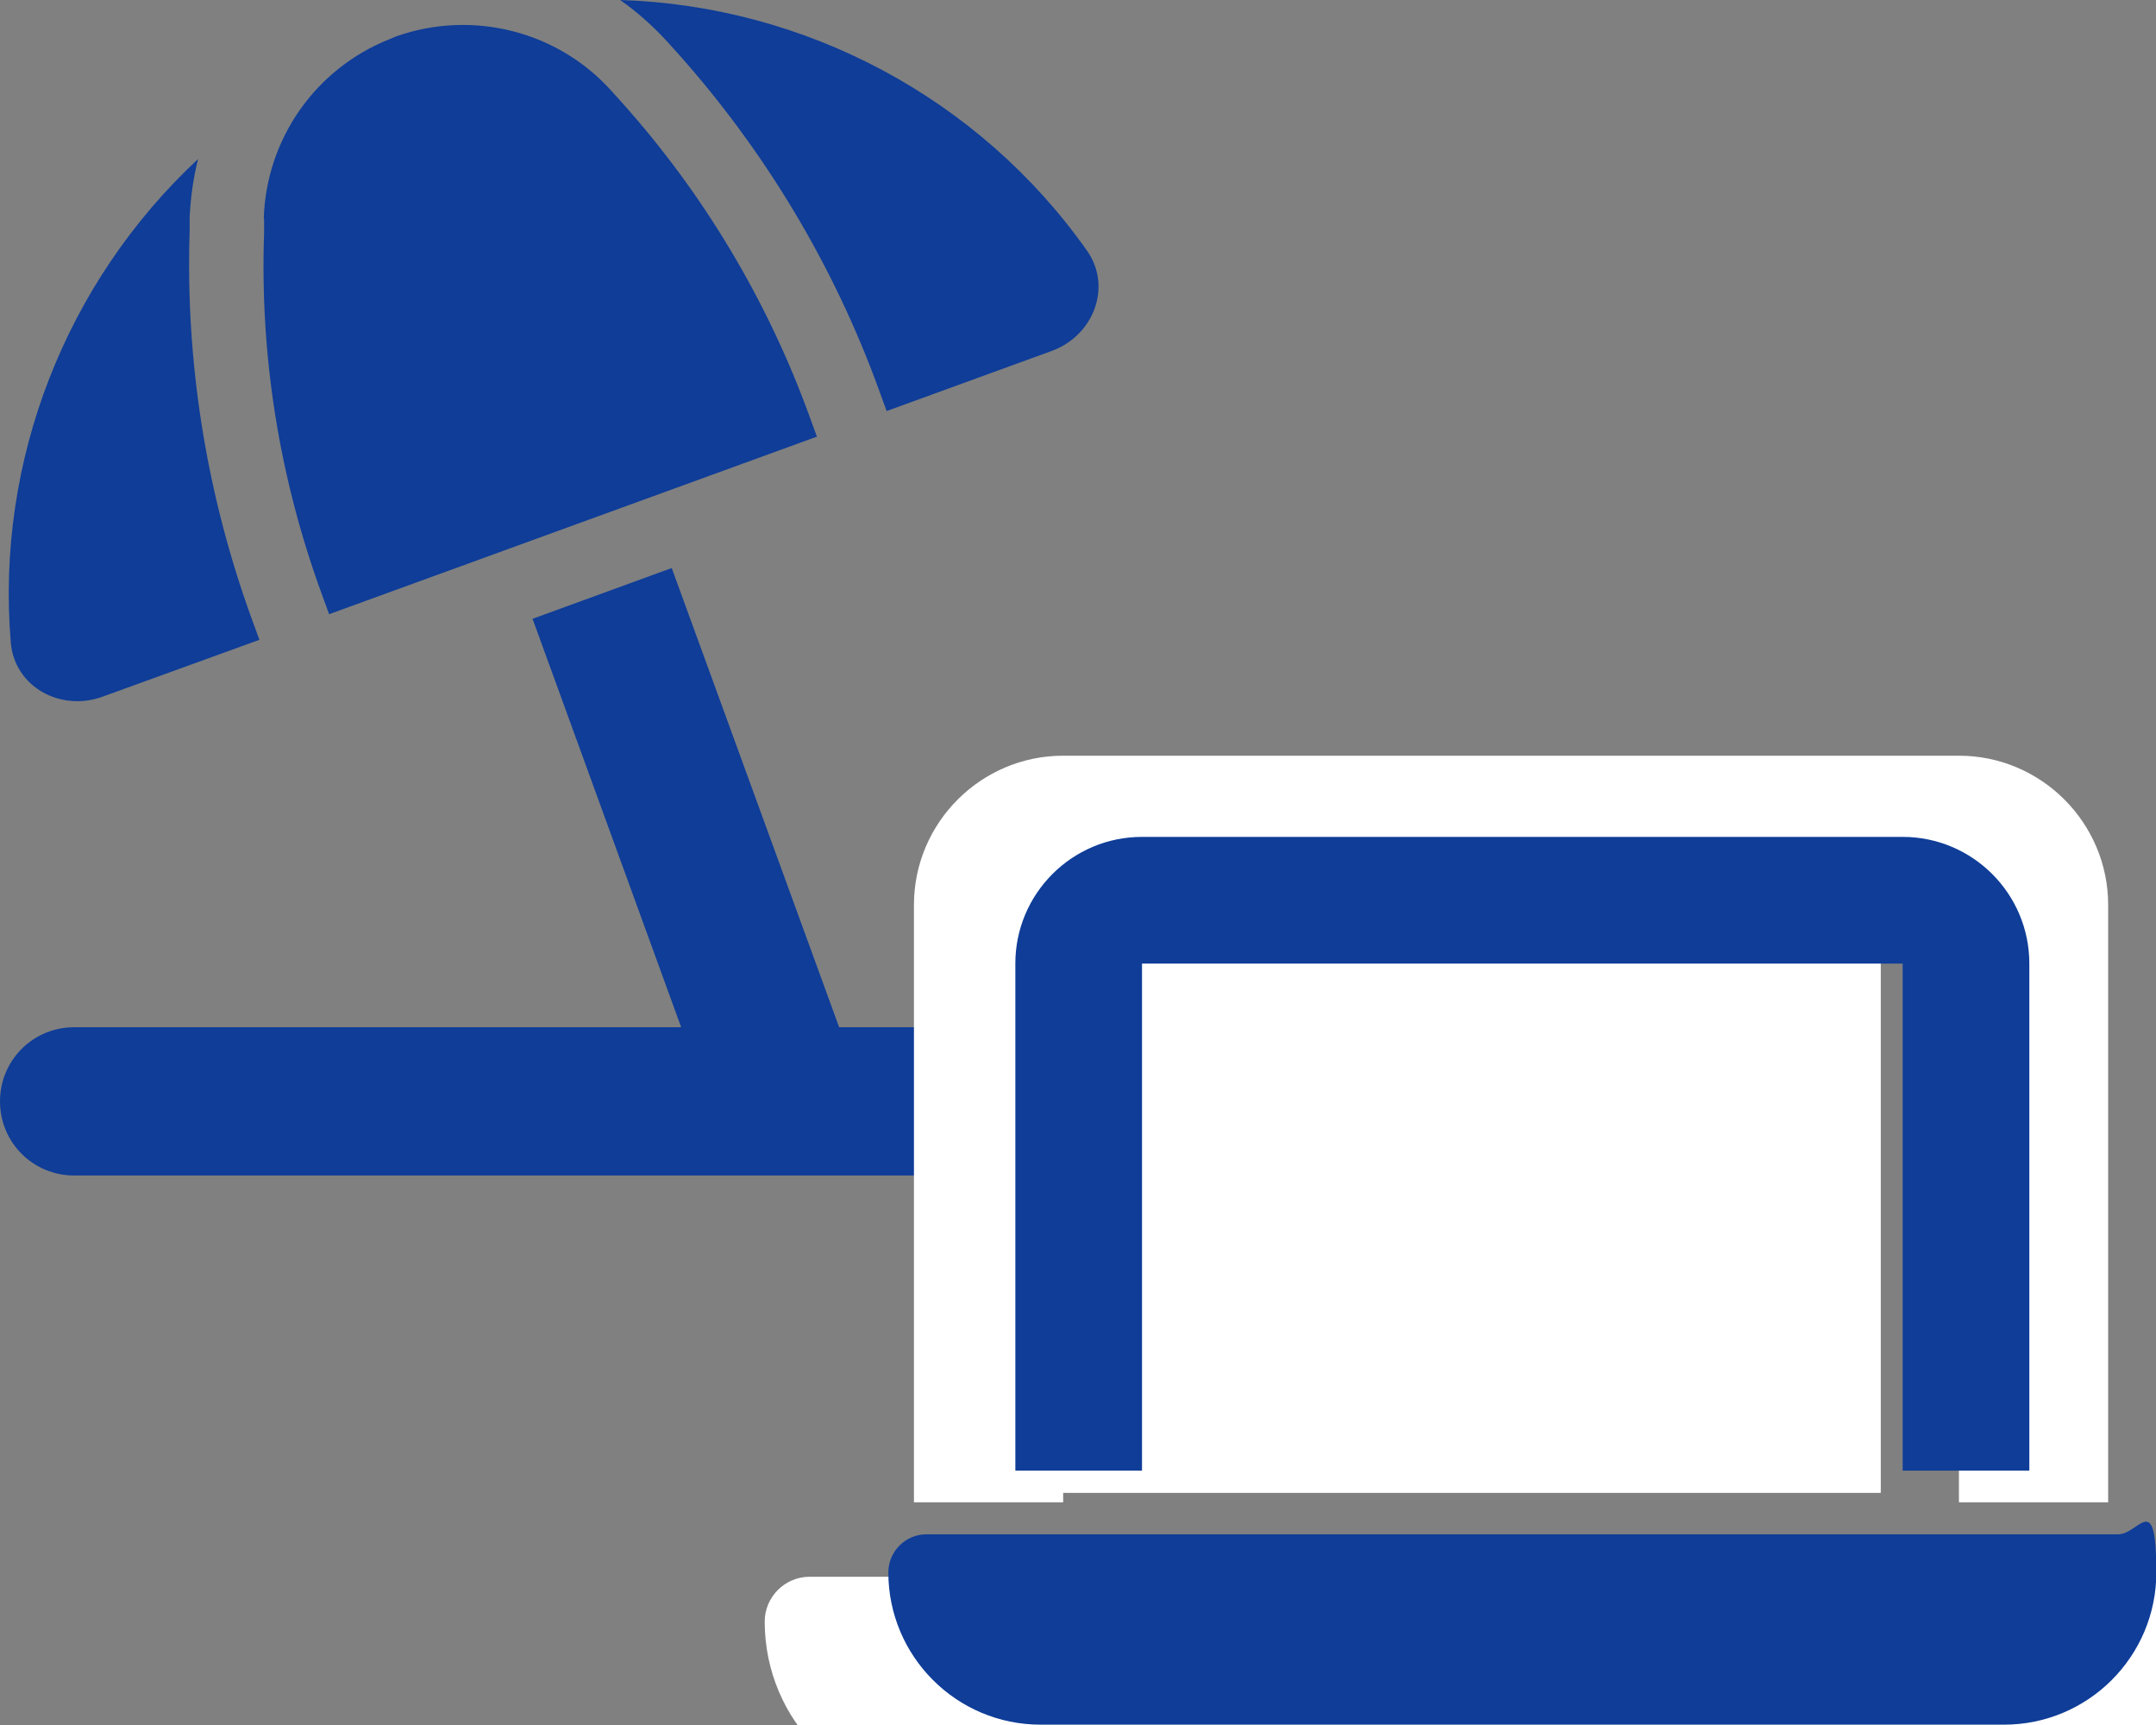
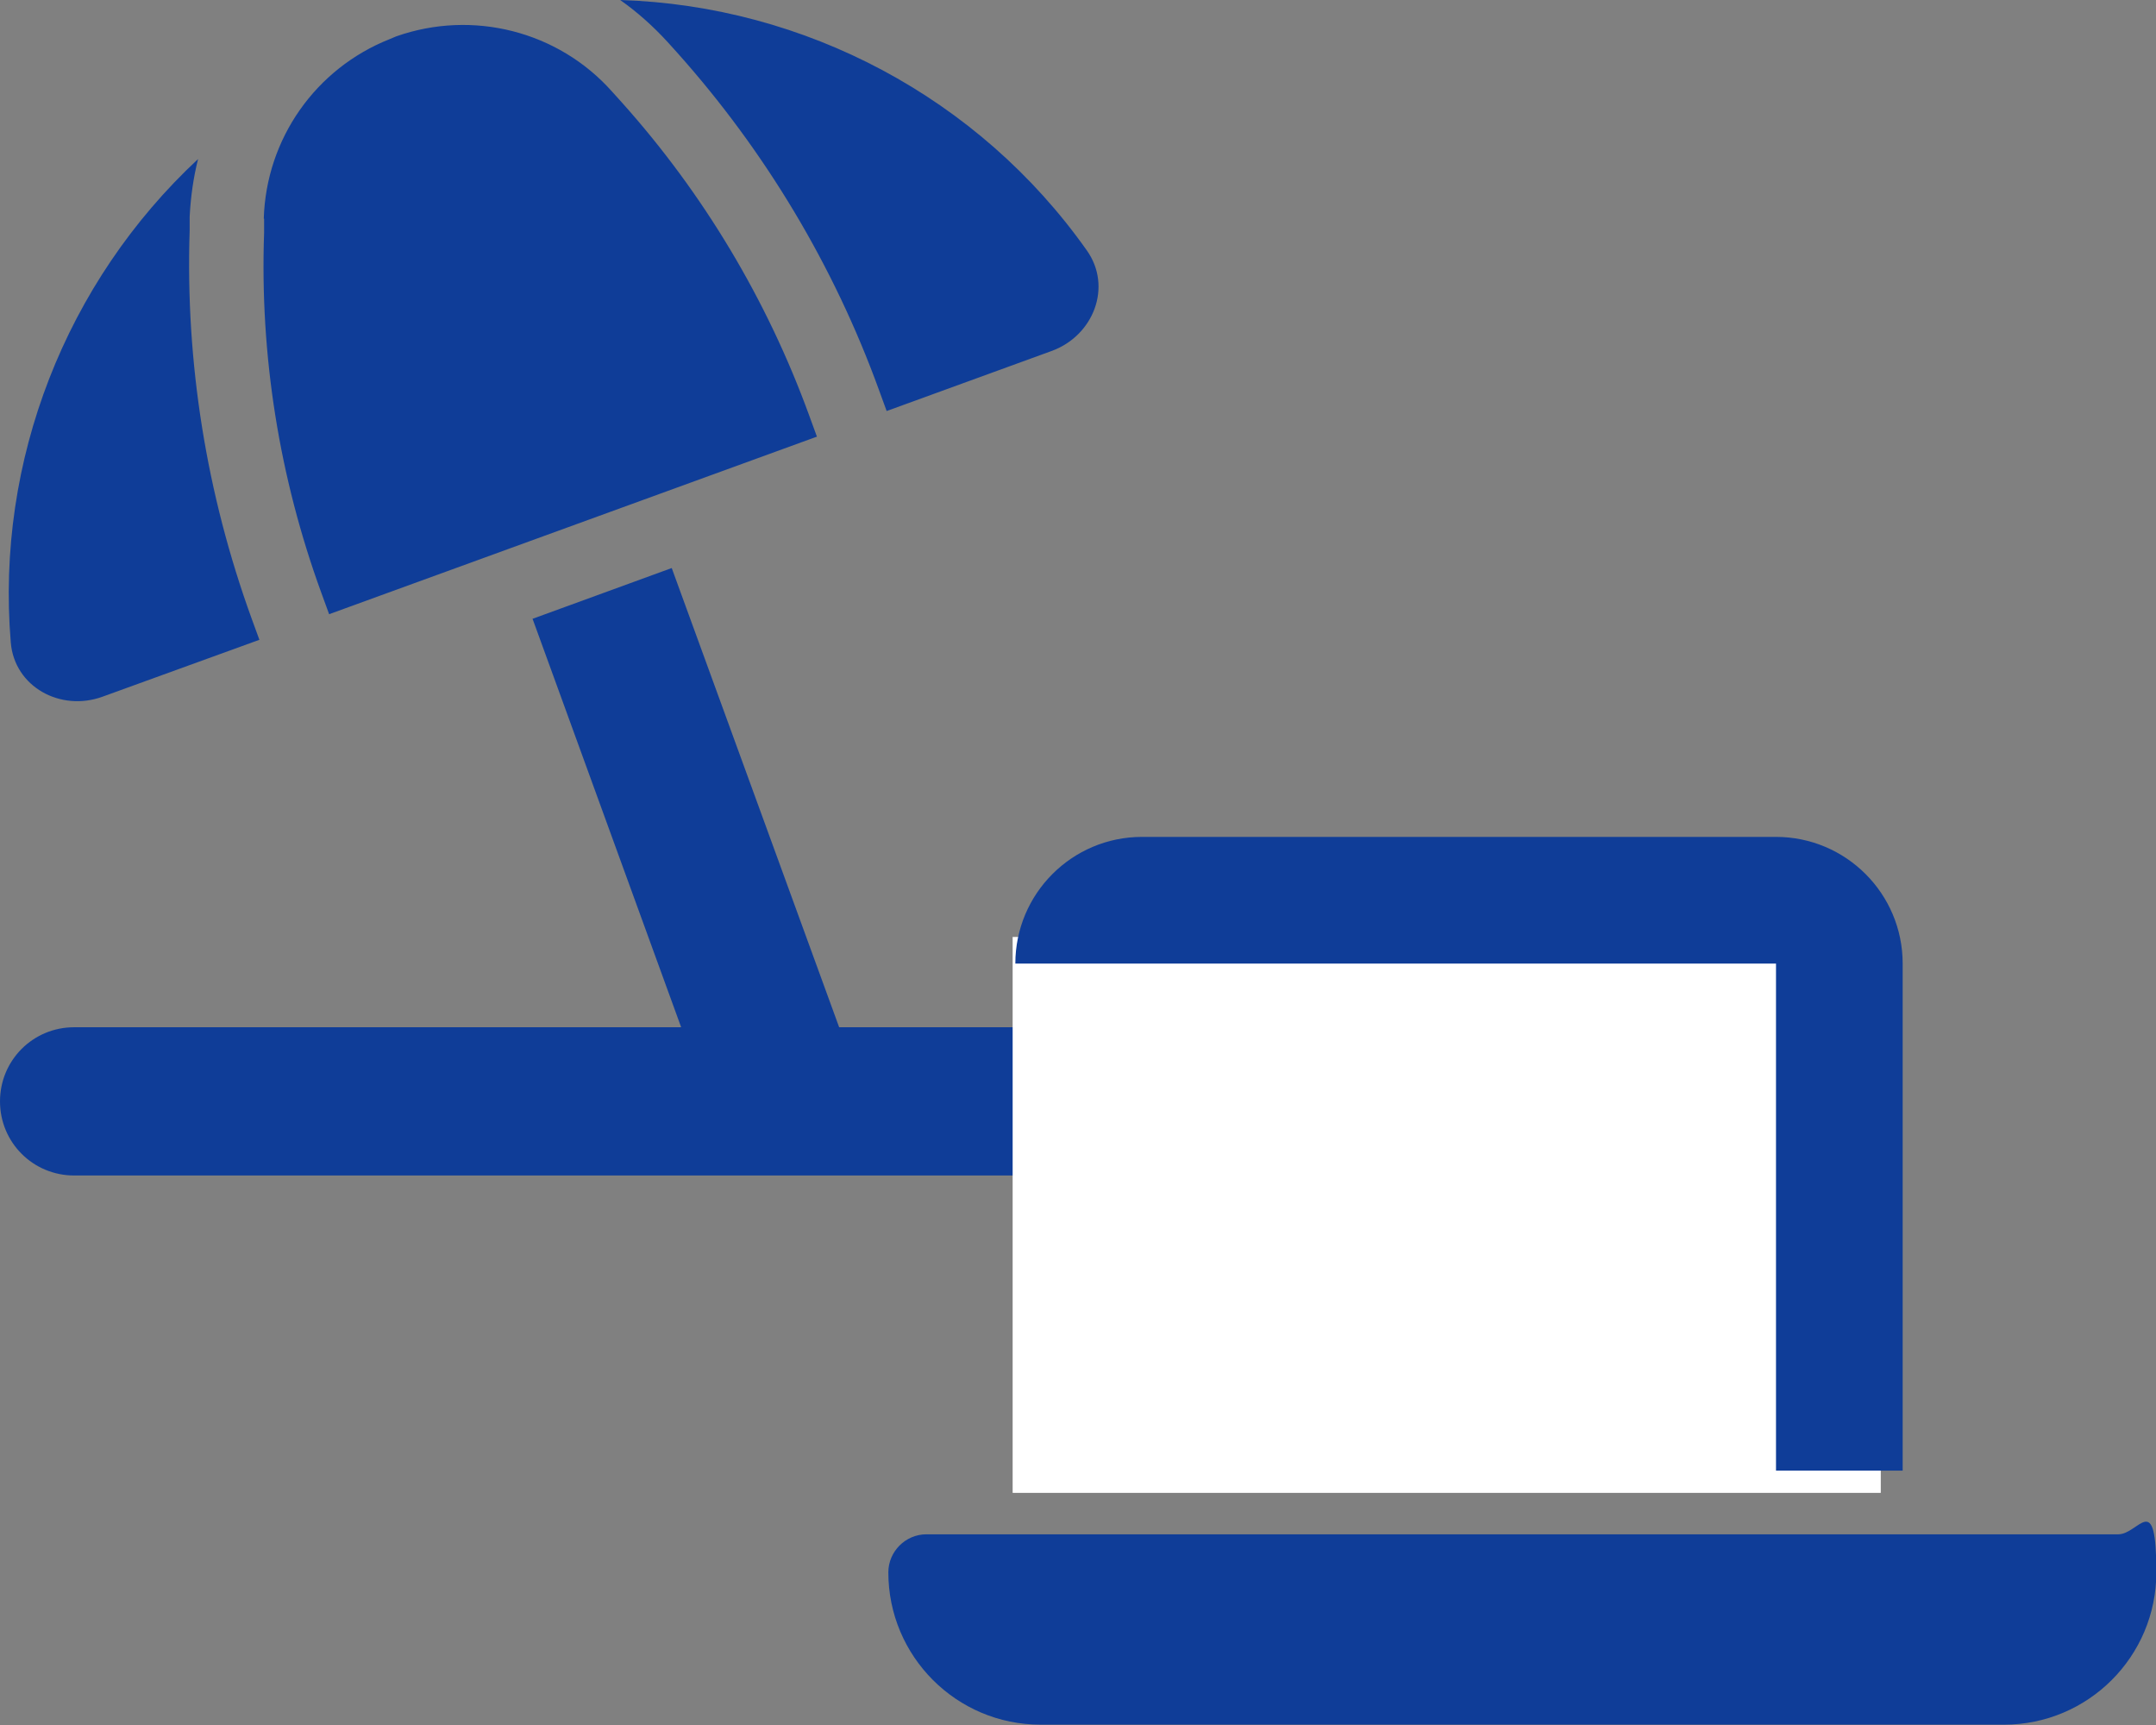
<svg xmlns="http://www.w3.org/2000/svg" viewBox="0 0 640 512">
  <rect x="0" y="0" width="640" height="512" fill="#808080" stroke="none" />
  <defs>
    <style> .cls-1, .cls-2 { fill: #0f3d98; } .cls-3 { fill: #fff; } .cls-2 { display: none; } </style>
  </defs>
  <g>
    <g id="Ebene_1">
      <path class="cls-1" d="M158.1,183.7l44.1,121.2H22c-12.2,0-22,9.8-22,22s9.8,22,22,22h352.3c12.2,0,22-9.8,22-22,0-12.2-9.8-22-22-22h-125.2s-49.7-136.3-49.7-136.3l-41.4,15.1h0ZM56.3,68.4v-4.1c.3-5.8,1.1-11.6,2.5-17.1C19.6,83.7-1.3,136.7,3.2,190.7c1.1,13.2,14.8,20.6,27.2,16.1l46.6-16.9-2.3-6.3c-13.4-36.9-19.7-76-18.4-115.2ZM78.4,64.9v4.1c-1.3,36.5,4.5,72.7,17,107l2.3,6.3,144.8-52.7-2.3-6.3c-12.5-34.3-31.4-65.9-55.7-93l-2.8-3.1c-16-18-41.4-24.4-64.1-16.4-.6.3-1.3.5-1.9.8-22,8.7-36.7,29.6-37.4,53.3h0ZM322.6,74.3C290.6,29,238.9,1.7,184.1,0c5.1,3.6,9.8,7.8,14.1,12.5l2.8,3.1c26.1,29.2,46.5,63.2,59.9,100.1l2.3,6.3,48.9-17.8c12.5-4.5,18.2-19.1,10.5-29.9h0Z" />
      <path class="cls-2" d="M209.5,0c-16.4,0-29.7,13.3-29.7,29.7v57l44.2,73.3c1.5-1,3.3-1.5,5.3-1.5h19.8c5.4,0,9.9,4.5,9.9,9.9v19.8c0,5.4-4.5,9.9-9.9,9.9h-2.2l45.7,75.8c7.7,12.8,8,28.7.7,41.7-.2.5-.6,1-.9,1.4h75.5c16.4,0,29.7-13.3,29.7-29.7v-138.7c0-16.4-13.3-29.7-29.7-29.7h-14.9v-44.6c0-8.2-6.6-14.9-14.9-14.9s-14.9,6.6-14.9,14.9v44.6h-24.8V29.7c0-16.4-13.3-29.7-29.7-29.7h-59.4ZM229.4,39.6h19.8c5.4,0,9.9,4.5,9.9,9.9v19.8c0,5.4-4.5,9.9-9.9,9.9h-19.8c-5.4,0-9.9-4.5-9.9-9.9v-19.8c0-5.4,4.5-9.9,9.9-9.9ZM219.5,109c0-5.4,4.5-9.9,9.9-9.9h19.8c5.4,0,9.9,4.5,9.9,9.9v19.8c0,5.4-4.5,9.9-9.9,9.9h-19.8c-5.4,0-9.9-4.5-9.9-9.9v-19.8ZM318.5,168.4c0-5.4,4.5-9.9,9.9-9.9h19.8c5.4,0,9.9,4.5,9.9,9.9v19.8c0,5.4-4.5,9.9-9.9,9.9h-19.8c-5.4,0-9.9-4.5-9.9-9.9v-19.8ZM328.4,217.9h19.8c5.4,0,9.9,4.5,9.9,9.9v19.8c0,5.4-4.5,9.9-9.9,9.9h-19.8c-5.4,0-9.9-4.5-9.9-9.9v-19.8c0-5.4,4.5-9.9,9.9-9.9ZM140.2,117l37,61.4h-37.6l-29.7,39.6-15.2-25.5,45.6-75.5ZM158.4,89.6c-3.9-6.4-10.8-10.3-18.2-10.3s-14.3,3.9-18.2,10.3L4.7,284.1c-4,6.7-4.1,15-.4,21.9,3.7,6.8,10.9,11,18.6,11h234.7c7.7,0,14.9-4.2,18.6-11s3.6-15.2-.4-21.9l-117.4-194.5Z" />
      <rect class="cls-3" x="300.6" y="278.1" width="257.7" height="165" />
-       <path class="cls-3" d="M315.6,224.3c-24.4,0-44.3,19.9-44.3,44.3v177.3h44.3v-177.3h265.9v177.3h44.3v-177.3c0-24.4-19.9-44.3-44.3-44.3h-265.9ZM240.3,468c-7.3,0-13.3,6-13.3,13.3,0,29.4,23.8,53.2,53.2,53.2h336.8c29.4,0,53.2-23.8,53.2-53.2s-6-13.3-13.3-13.3H240.3Z" />
-       <path class="cls-1" d="M339,248.4c-20.8,0-37.6,16.9-37.6,37.6v150.5h37.6v-150.5h225.8v150.5h37.6v-150.5c0-20.8-16.9-37.6-37.6-37.6h-225.8ZM275,455.4c-6.2,0-11.3,5.1-11.3,11.3,0,24.9,20.2,45.2,45.2,45.2h286c24.9,0,45.2-20.2,45.2-45.2s-5.1-11.3-11.3-11.3h-353.7Z" />
+       <path class="cls-1" d="M339,248.4c-20.8,0-37.6,16.9-37.6,37.6v150.5v-150.5h225.8v150.5h37.6v-150.5c0-20.8-16.9-37.6-37.6-37.6h-225.8ZM275,455.4c-6.2,0-11.3,5.1-11.3,11.3,0,24.9,20.2,45.2,45.2,45.2h286c24.9,0,45.2-20.2,45.2-45.2s-5.1-11.3-11.3-11.3h-353.7Z" />
    </g>
  </g>
</svg>